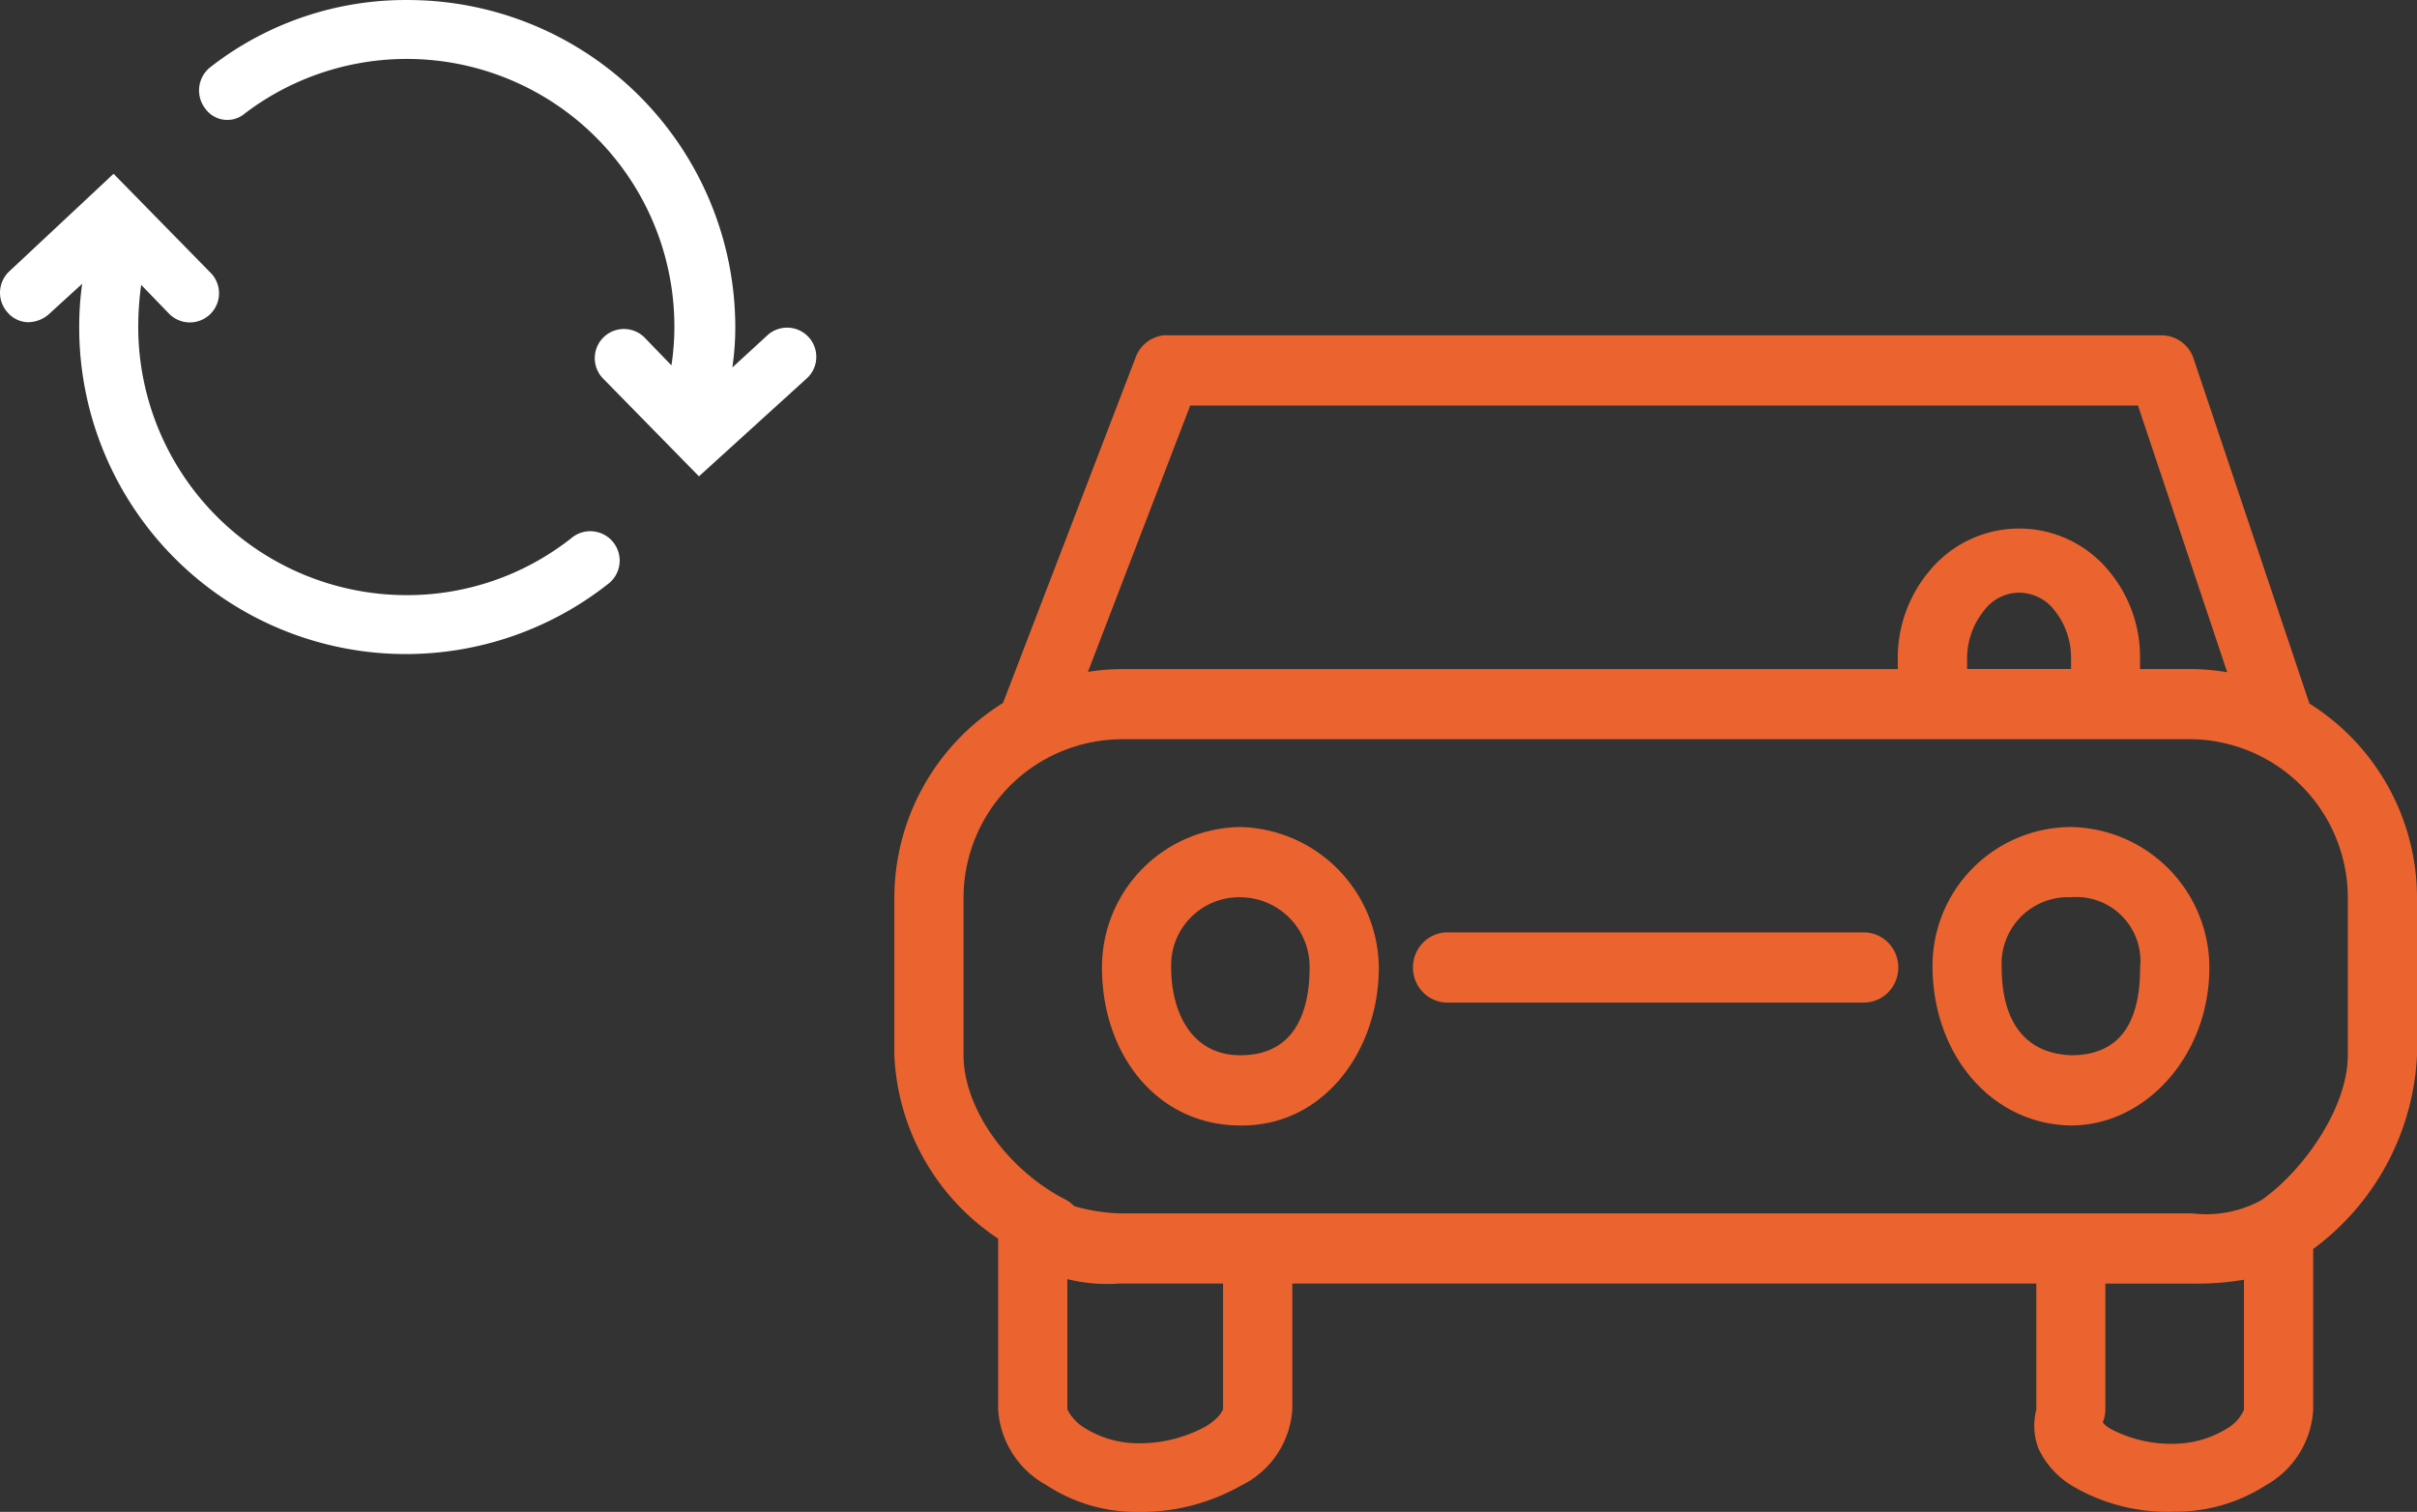
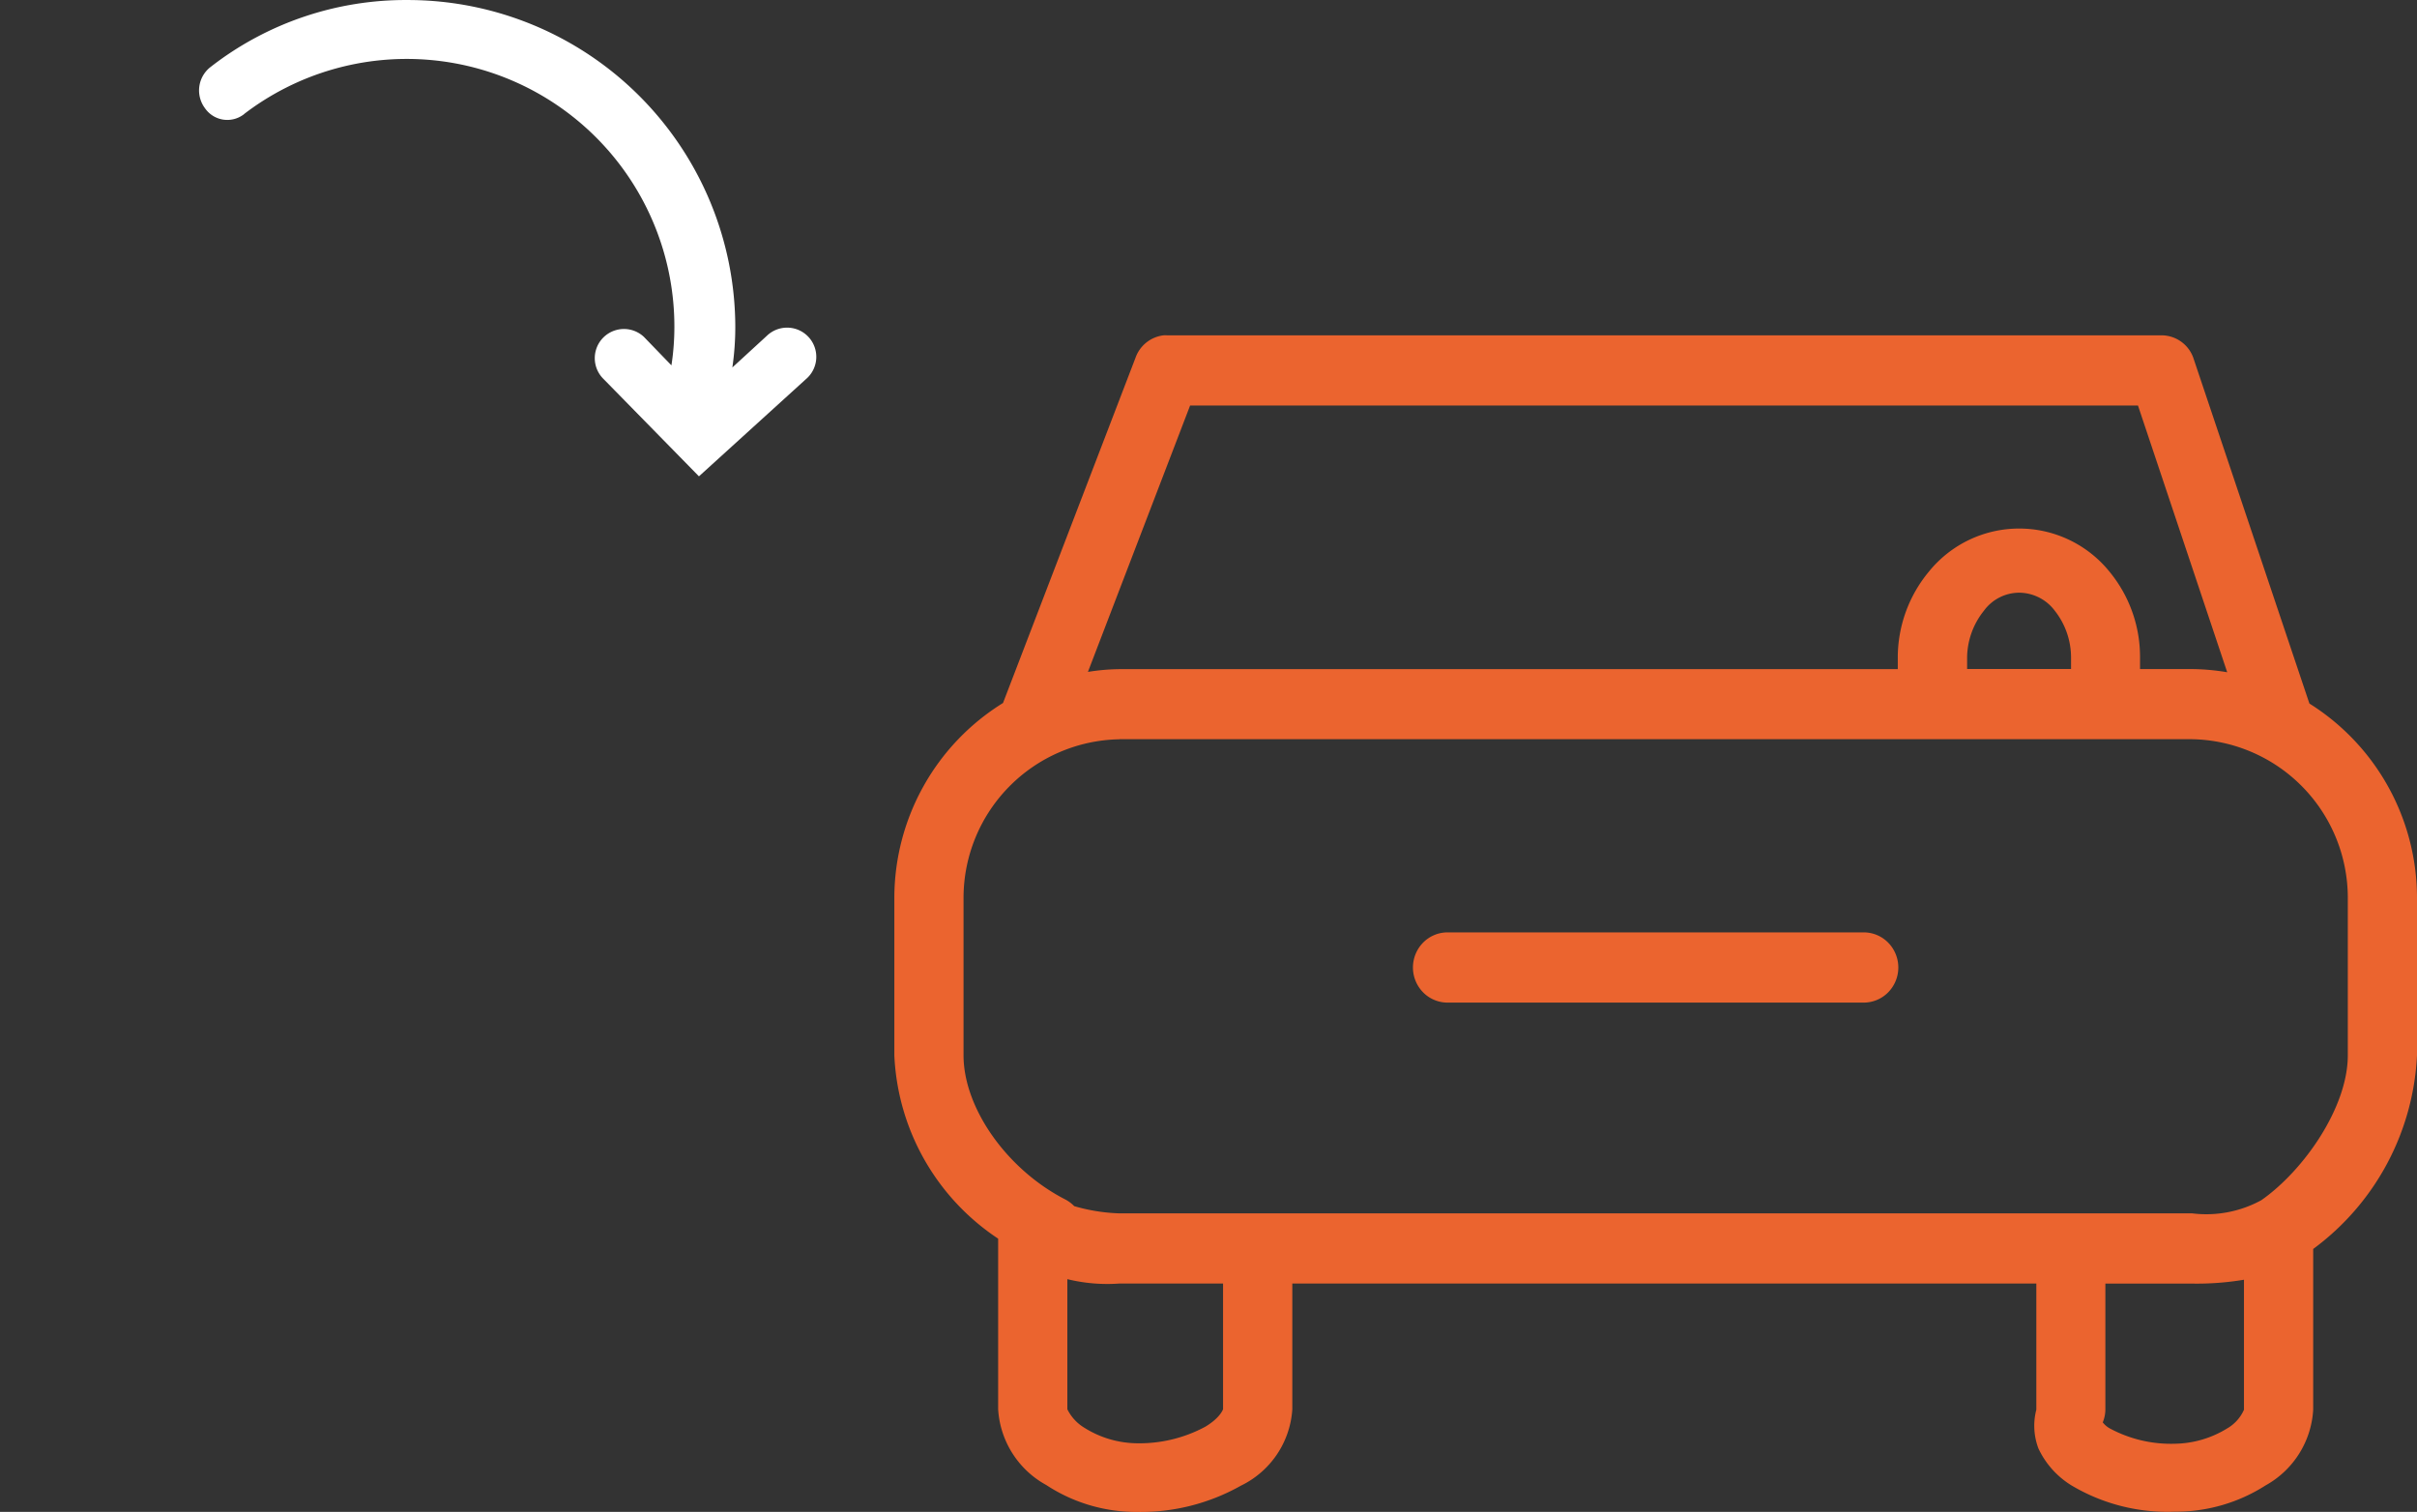
<svg xmlns="http://www.w3.org/2000/svg" width="91.97" height="57.531" viewBox="0 0 91.97 57.531">
  <rect x="0" y="0" width="91.97" height="57.531" fill="#333333" stroke="none" />
  <g id="Groupe_505" data-name="Groupe 505" transform="translate(-503 -2716.854)">
    <g id="np_reload_584837_FFFFFF" transform="translate(494.467 2700.155)">
      <path id="Tracé_69" data-name="Tracé 69" d="M30.517,21.035a10.184,10.184,0,0,1,16.369,8.11,9.588,9.588,0,0,1-.112,1.457l-1.047-1.083a1.11,1.11,0,0,0-1.569,1.569l3.663,3.737,4.073-3.7A1.111,1.111,0,1,0,50.4,29.482l-1.308,1.2a10.6,10.6,0,0,0,.112-1.533A12.464,12.464,0,0,0,36.758,16.7a12.084,12.084,0,0,0-7.513,2.542,1.129,1.129,0,0,0-.225,1.569,1.034,1.034,0,0,0,1.5.225Z" transform="translate(-12.692)" fill="#fff" />
-       <path id="Tracé_70" data-name="Tracé 70" d="M9.642,40.04a1.189,1.189,0,0,0,.747-.3l1.27-1.159a11.783,11.783,0,0,0-.112,1.644,12.43,12.43,0,0,0,20.107,9.791,1.118,1.118,0,1,0-1.382-1.756,10.078,10.078,0,0,1-6.279,2.168,10.216,10.216,0,0,1-10.2-10.2,11.682,11.682,0,0,1,.112-1.607L14.948,39.7a1.11,1.11,0,1,0,1.569-1.569l-3.663-3.737L8.894,38.1a1.117,1.117,0,0,0-.074,1.569,1.059,1.059,0,0,0,.822.374Z" transform="translate(0 -11.082)" fill="#fff" />
    </g>
    <g id="np_car_1356828_FFFFFF" transform="translate(531.031 2713.614)">
-       <path id="Tracé_71" data-name="Tracé 71" d="M16.246,16a1.293,1.293,0,0,0-1.07.856L10.135,29.991A8.736,8.736,0,0,0,6,37.385V43.4a8.836,8.836,0,0,0,3.95,6.975v6.494a3.531,3.531,0,0,0,1.831,2.881,6.235,6.235,0,0,0,3.436,1.024,7.769,7.769,0,0,0,3.971-1,3.477,3.477,0,0,0,1.955-2.9V52.083H49.454v4.8a2.43,2.43,0,0,0,.082,1.481,3.285,3.285,0,0,0,1.255,1.4,7.132,7.132,0,0,0,3.93,1,6.333,6.333,0,0,0,3.457-1,3.522,3.522,0,0,0,1.811-2.881V50.767a9.728,9.728,0,0,0,3.95-7.371V37.383a8.736,8.736,0,0,0-4.094-7.371L55.442,16.9v0a1.287,1.287,0,0,0-1.235-.9H16.369a.988.988,0,0,0-.123,0Zm1.008,2.672H53.322l3.395,10.149A8.5,8.5,0,0,0,55.38,28.7H53.4v-.44a5.1,5.1,0,0,0-1.173-3.279,4.418,4.418,0,0,0-6.852,0,5.122,5.122,0,0,0-1.193,3.282v.44H14.559a7.977,7.977,0,0,0-1.193.105l3.889-10.128ZM48.8,25.794a1.705,1.705,0,0,1,1.358.689,2.871,2.871,0,0,1,.617,1.775v.44H46.82v-.44a2.887,2.887,0,0,1,.638-1.775,1.668,1.668,0,0,1,1.337-.689ZM14.559,31.369H55.38a6.04,6.04,0,0,1,5.926,6.013V43.4c0,1.978-1.674,4.382-3.292,5.512a4.369,4.369,0,0,1-2.634.5H14.559a6.863,6.863,0,0,1-1.708-.273v.005a1.366,1.366,0,0,0-.329-.252C10.282,47.752,8.633,45.4,8.633,43.4V37.385a6.04,6.04,0,0,1,5.926-6.013ZM12.583,51.916a6.391,6.391,0,0,0,1.975.167h3.95v4.781s-.1.324-.679.669a5.288,5.288,0,0,1-2.613.628,3.83,3.83,0,0,1-1.975-.584,1.7,1.7,0,0,1-.658-.71Zm44.772.021v4.948a1.533,1.533,0,0,1-.638.71,3.9,3.9,0,0,1-2,.584,4.911,4.911,0,0,1-2.469-.584.916.916,0,0,1-.267-.229v0a1.3,1.3,0,0,0,.1-.481v-4.8H55.38a10.877,10.877,0,0,0,1.975-.147Z" fill="#EB642F" fill-rule="evenodd" />
-       <path id="Tracé_72" data-name="Tracé 72" d="M71.267,44.418A5.284,5.284,0,0,0,66,49.762c.026,3.336,2.253,5.967,5.267,6.013,2.852,0,5.267-2.672,5.267-6.013A5.358,5.358,0,0,0,71.267,44.418Zm0,2.672A2.438,2.438,0,0,1,73.9,49.762c0,2-.694,3.341-2.634,3.341-1.96-.085-2.634-1.564-2.634-3.341A2.528,2.528,0,0,1,71.267,47.09Z" transform="translate(-20.496 -9.707)" fill="#EB642F" fill-rule="evenodd" />
-       <path id="Tracé_73" data-name="Tracé 73" d="M23.267,44.418A5.335,5.335,0,0,0,18,49.762c0,3.341,2.122,6.013,5.267,6.013,3.179.036,5.267-2.857,5.267-6.013A5.4,5.4,0,0,0,23.267,44.418Zm0,2.672A2.649,2.649,0,0,1,25.9,49.762c0,1.728-.592,3.341-2.634,3.341-1.9,0-2.634-1.7-2.634-3.341A2.589,2.589,0,0,1,23.267,47.09Z" transform="translate(-4.099 -9.707)" fill="#EB642F" fill-rule="evenodd" />
+       <path id="Tracé_71" data-name="Tracé 71" d="M16.246,16a1.293,1.293,0,0,0-1.07.856L10.135,29.991A8.736,8.736,0,0,0,6,37.385V43.4a8.836,8.836,0,0,0,3.95,6.975v6.494a3.531,3.531,0,0,0,1.831,2.881,6.235,6.235,0,0,0,3.436,1.024,7.769,7.769,0,0,0,3.971-1,3.477,3.477,0,0,0,1.955-2.9V52.083H49.454v4.8a2.43,2.43,0,0,0,.082,1.481,3.285,3.285,0,0,0,1.255,1.4,7.132,7.132,0,0,0,3.93,1,6.333,6.333,0,0,0,3.457-1,3.522,3.522,0,0,0,1.811-2.881V50.767a9.728,9.728,0,0,0,3.95-7.371V37.383a8.736,8.736,0,0,0-4.094-7.371L55.442,16.9v0a1.287,1.287,0,0,0-1.235-.9H16.369a.988.988,0,0,0-.123,0Zm1.008,2.672H53.322l3.395,10.149A8.5,8.5,0,0,0,55.38,28.7H53.4v-.44a5.1,5.1,0,0,0-1.173-3.279,4.418,4.418,0,0,0-6.852,0,5.122,5.122,0,0,0-1.193,3.282v.44H14.559a7.977,7.977,0,0,0-1.193.105ZM48.8,25.794a1.705,1.705,0,0,1,1.358.689,2.871,2.871,0,0,1,.617,1.775v.44H46.82v-.44a2.887,2.887,0,0,1,.638-1.775,1.668,1.668,0,0,1,1.337-.689ZM14.559,31.369H55.38a6.04,6.04,0,0,1,5.926,6.013V43.4c0,1.978-1.674,4.382-3.292,5.512a4.369,4.369,0,0,1-2.634.5H14.559a6.863,6.863,0,0,1-1.708-.273v.005a1.366,1.366,0,0,0-.329-.252C10.282,47.752,8.633,45.4,8.633,43.4V37.385a6.04,6.04,0,0,1,5.926-6.013ZM12.583,51.916a6.391,6.391,0,0,0,1.975.167h3.95v4.781s-.1.324-.679.669a5.288,5.288,0,0,1-2.613.628,3.83,3.83,0,0,1-1.975-.584,1.7,1.7,0,0,1-.658-.71Zm44.772.021v4.948a1.533,1.533,0,0,1-.638.71,3.9,3.9,0,0,1-2,.584,4.911,4.911,0,0,1-2.469-.584.916.916,0,0,1-.267-.229v0a1.3,1.3,0,0,0,.1-.481v-4.8H55.38a10.877,10.877,0,0,0,1.975-.147Z" fill="#EB642F" fill-rule="evenodd" />
      <path id="Tracé_74" data-name="Tracé 74" d="M37.307,50.508a1.307,1.307,0,0,0-.944.386,1.351,1.351,0,0,0,0,1.9,1.307,1.307,0,0,0,.944.386h15.8a1.307,1.307,0,0,0,.944-.386,1.351,1.351,0,0,0,0-1.9,1.307,1.307,0,0,0-.944-.386Z" transform="translate(-10.239 -11.788)" fill="#EB642F" fill-rule="evenodd" />
    </g>
  </g>
</svg>